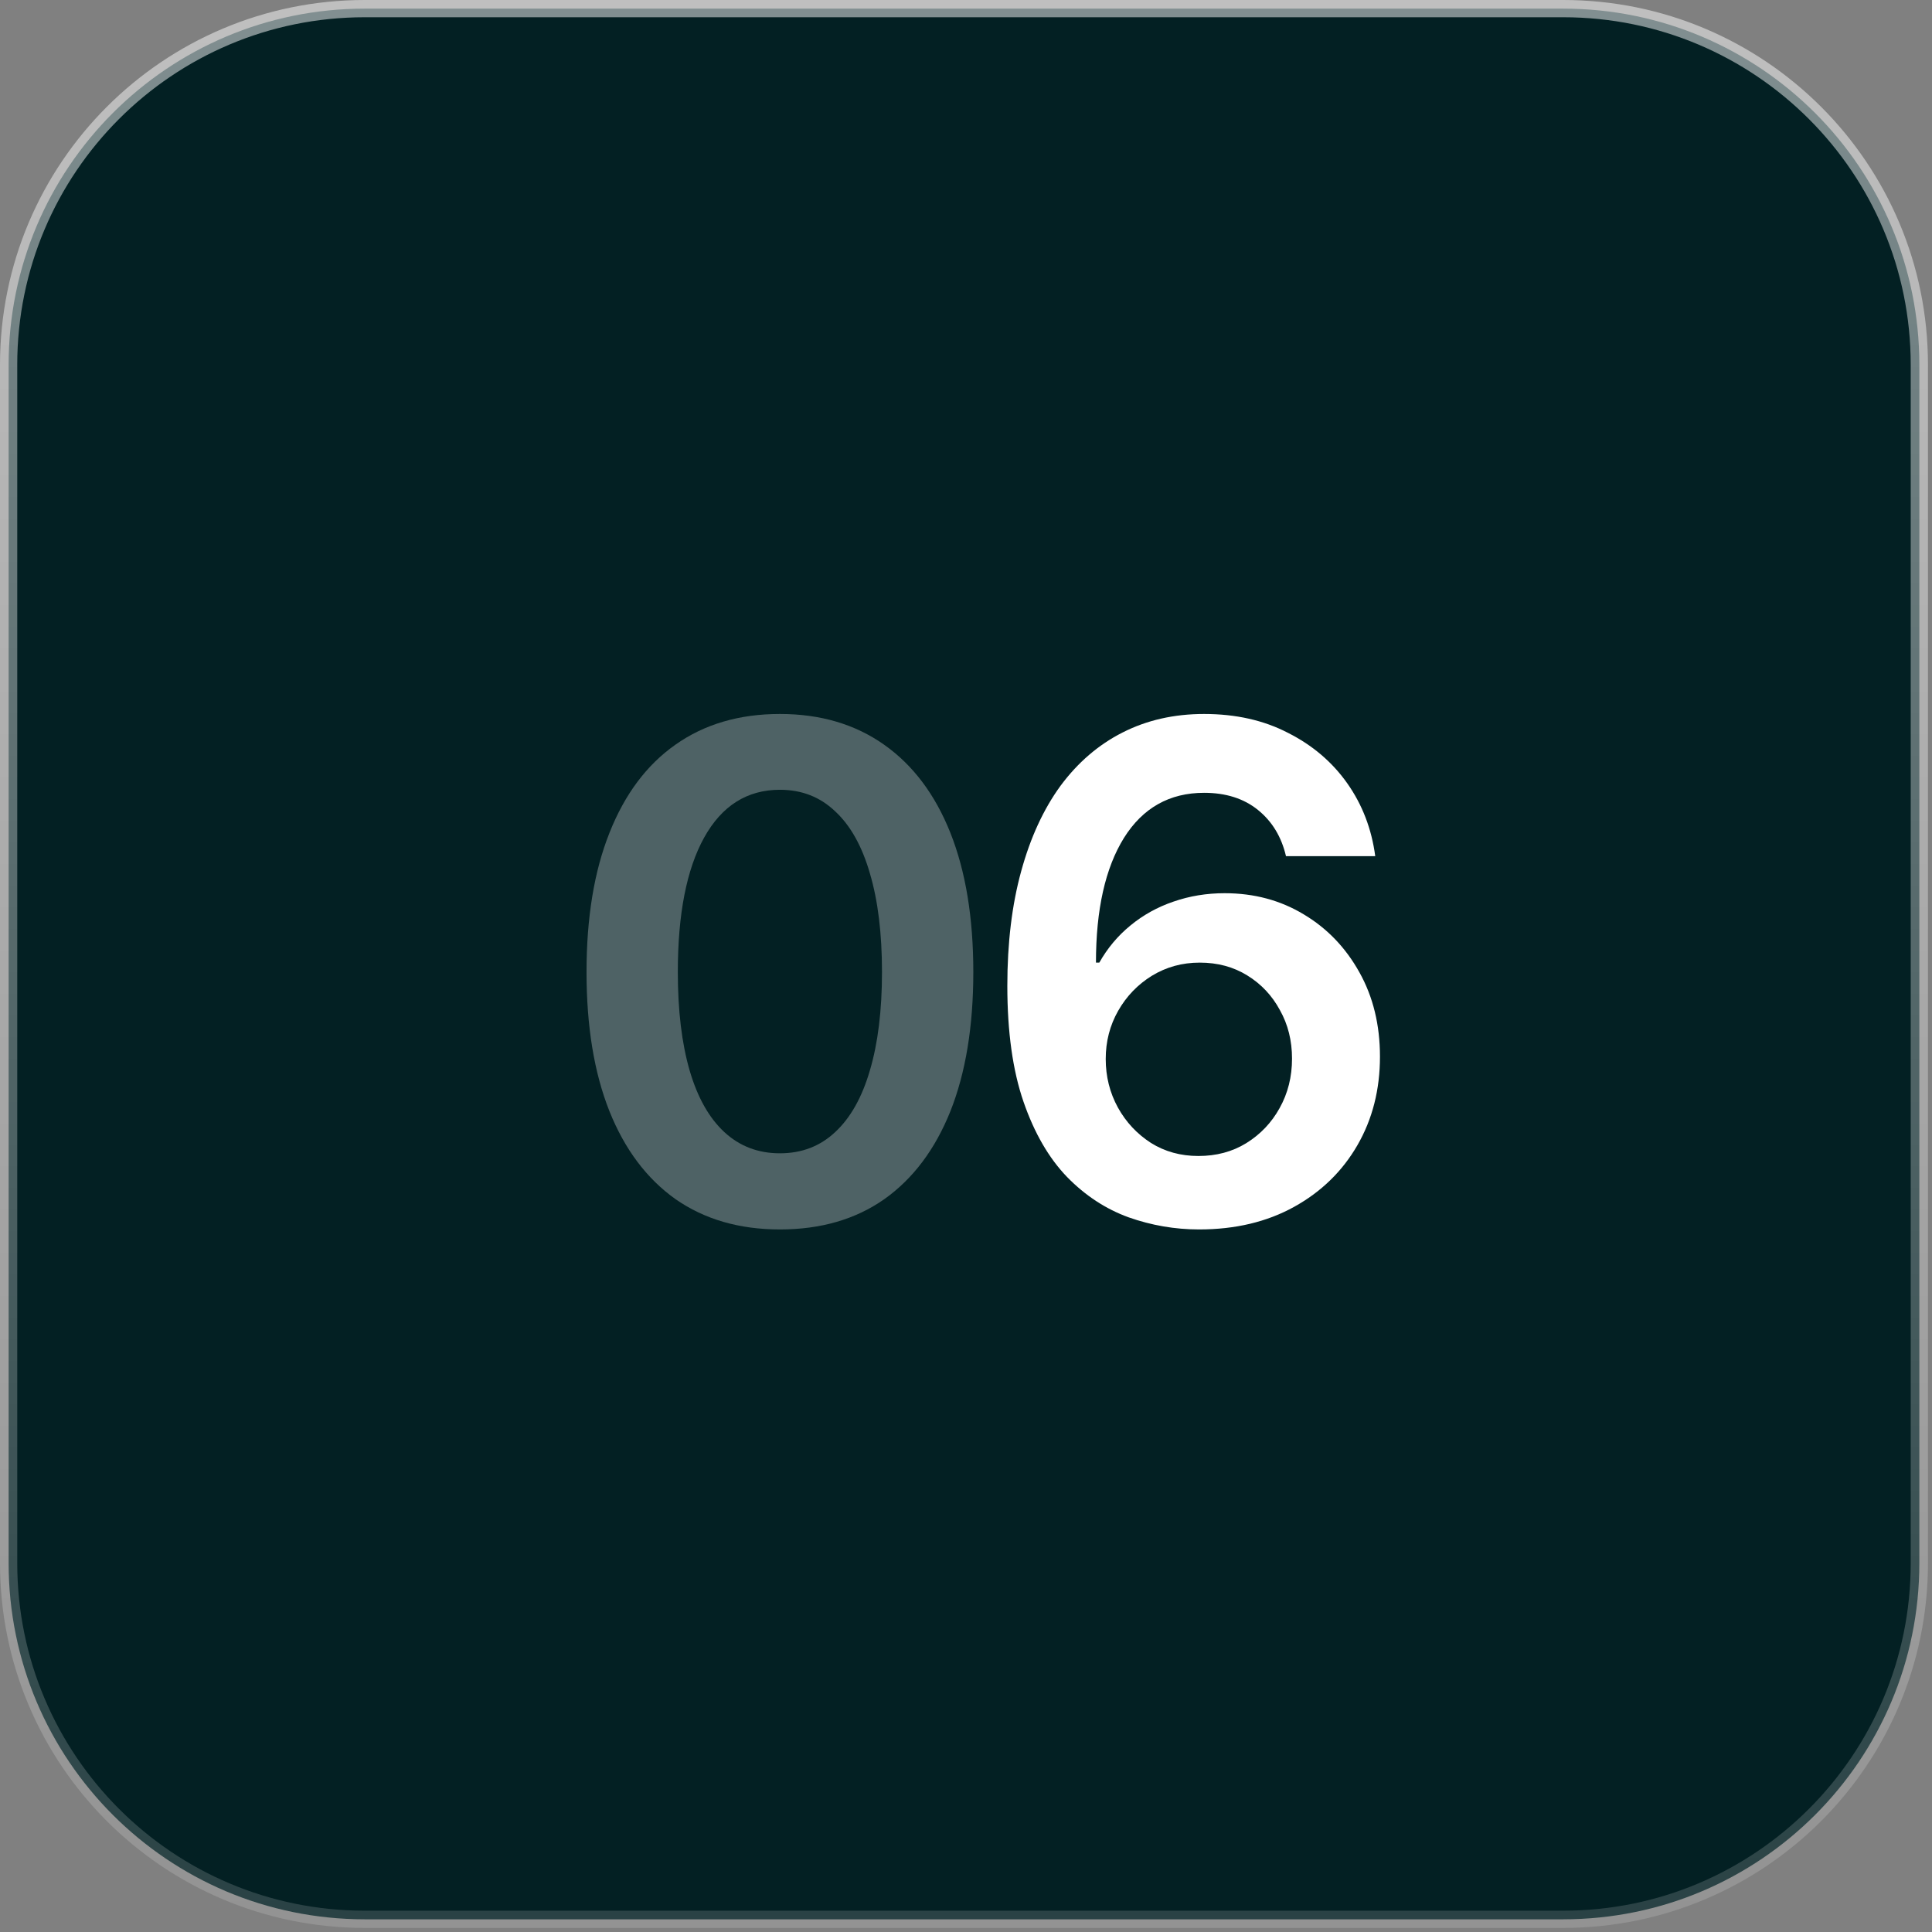
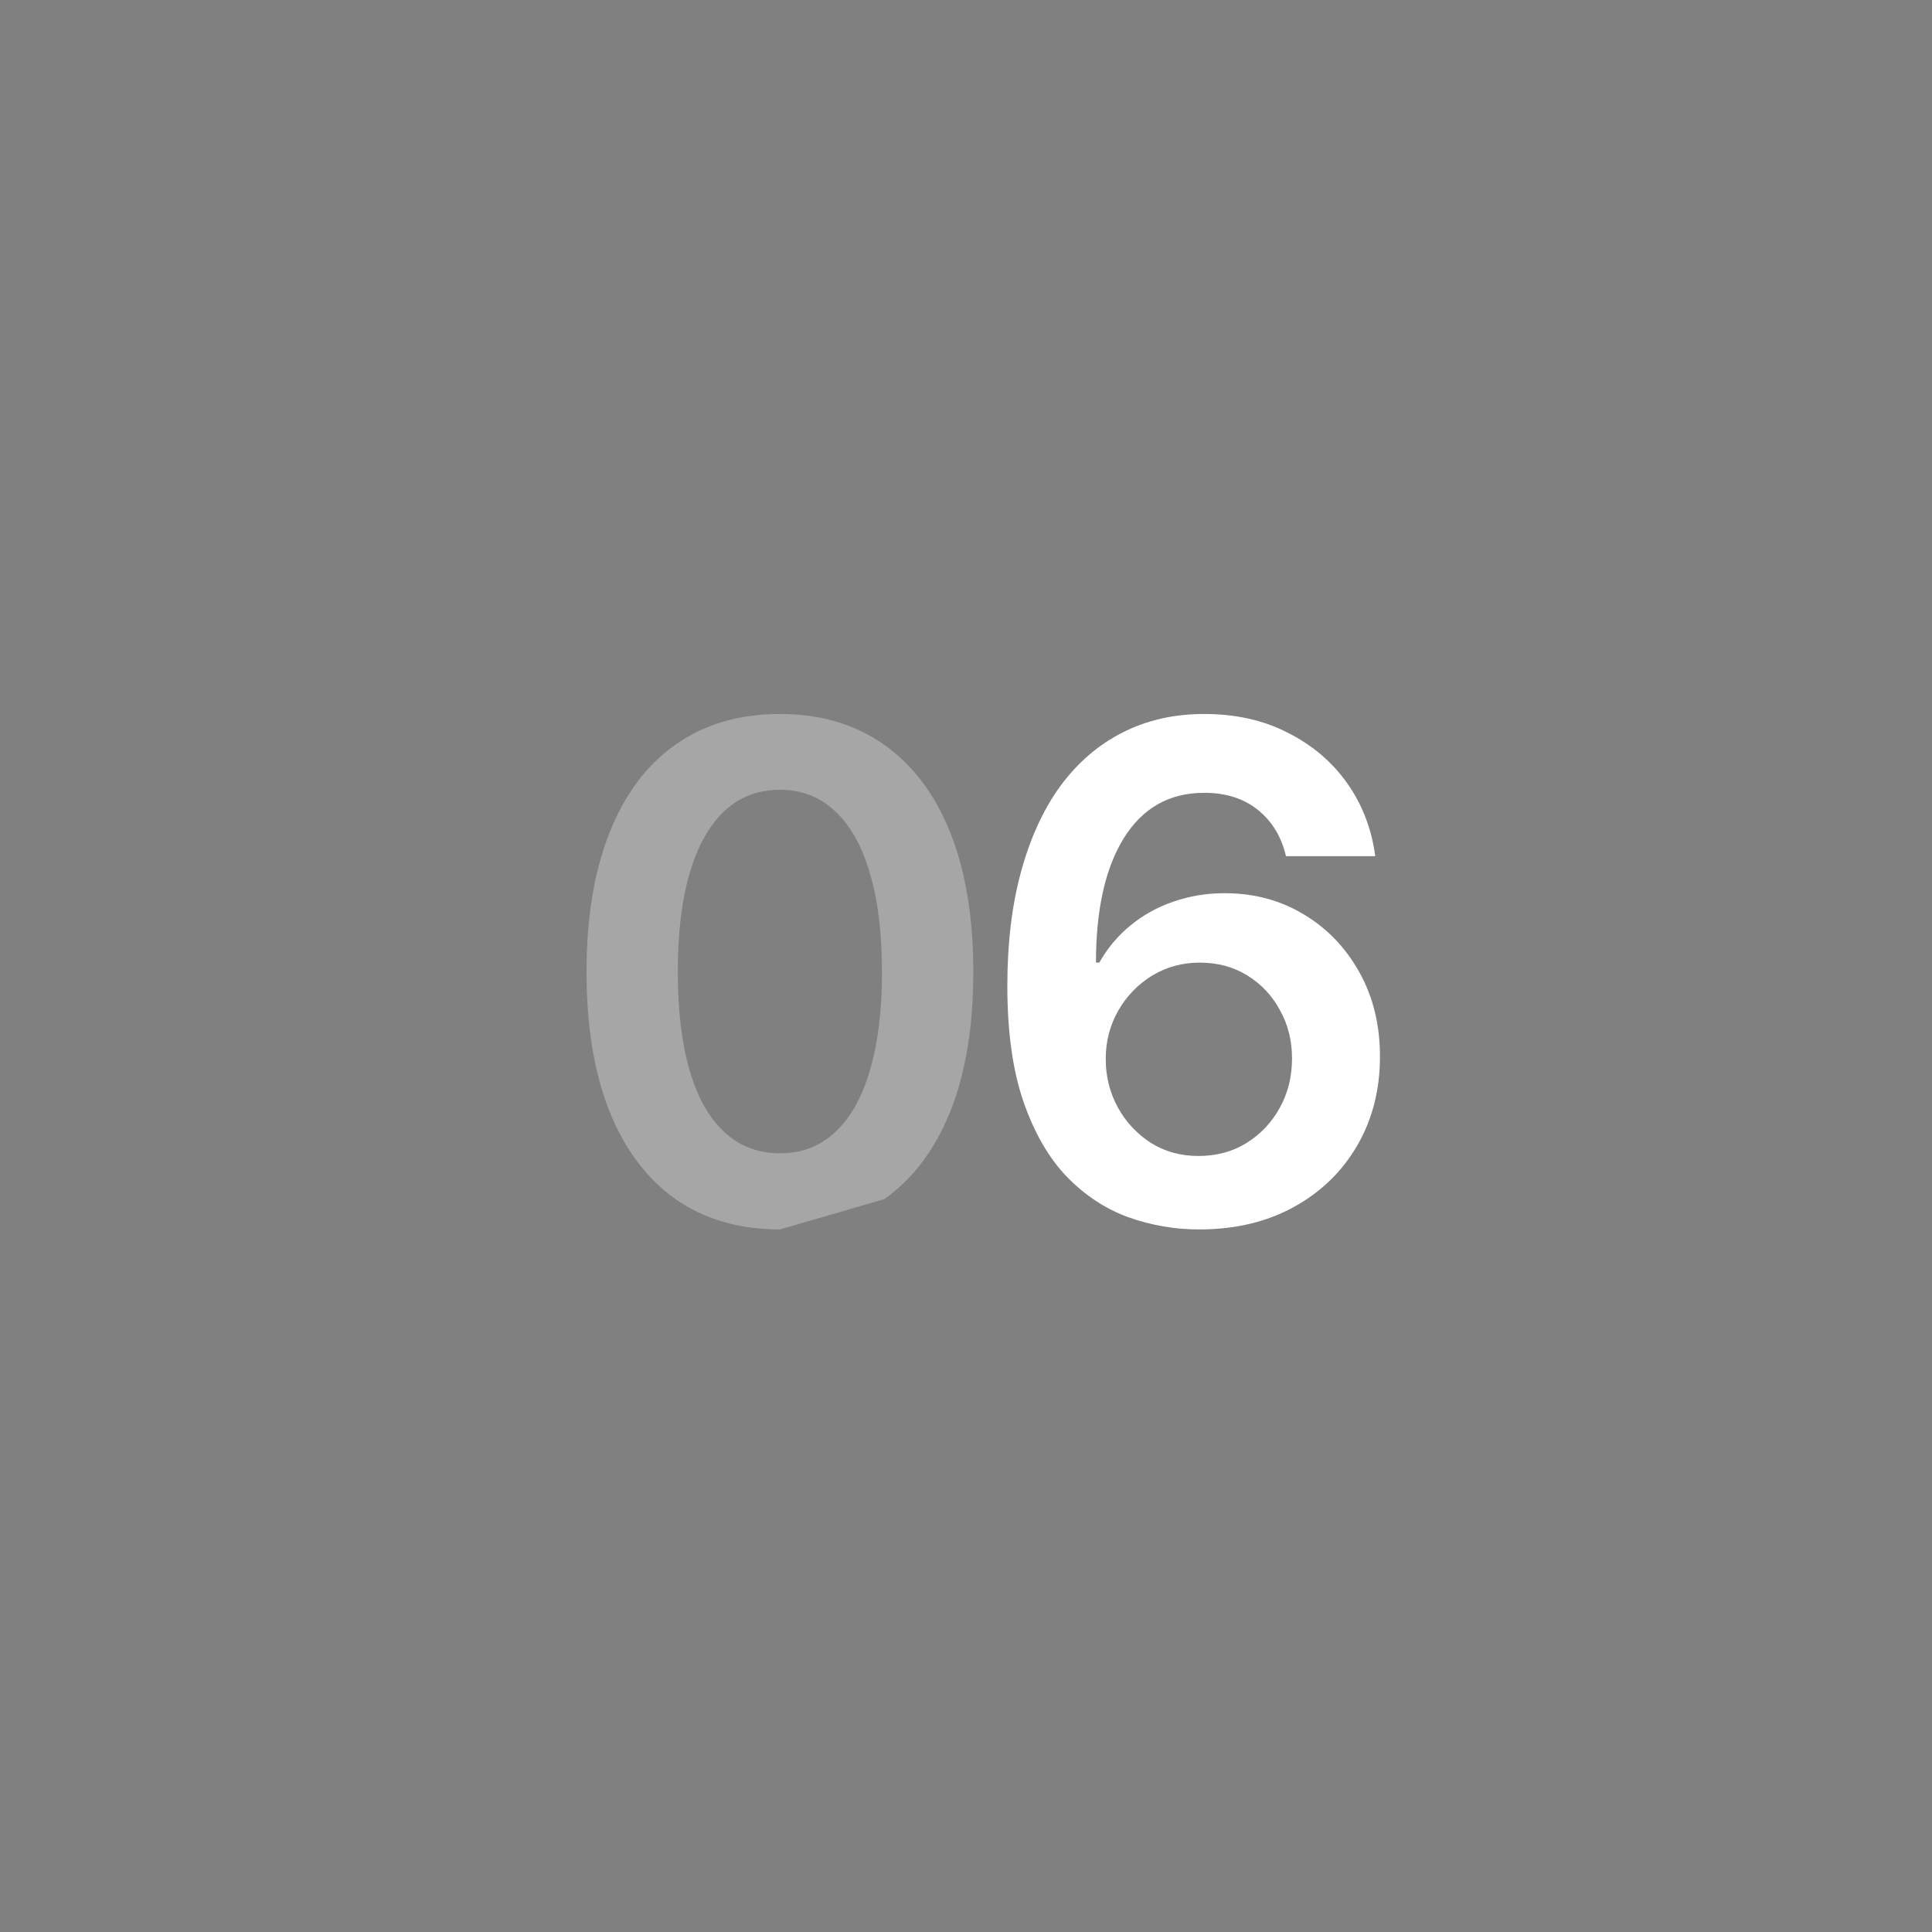
<svg xmlns="http://www.w3.org/2000/svg" width="56" height="56" viewBox="0 0 56 56" fill="none">
  <rect x="0" y="0" width="56" height="56" fill="#808080" stroke="none" />
-   <path d="M10.572 0.25H45.31C51.011 0.25 55.633 4.872 55.633 10.572V45.31C55.633 51.01 51.011 55.632 45.31 55.632H10.572C4.871 55.632 0.25 51.01 0.25 45.31V10.572C0.25 4.871 4.871 0.25 10.572 0.25Z" fill="#032023" stroke="url(#paint0_linear_1345_35479)" stroke-width="0.5" />
-   <path d="M22.606 35.636C21.428 35.636 20.419 35.343 19.579 34.757C18.746 34.165 18.108 33.315 17.665 32.209C17.222 31.095 17.001 29.751 17.001 28.175C17.001 26.6 17.222 25.255 17.665 24.142C18.108 23.022 18.746 22.169 19.579 21.584C20.419 20.991 21.428 20.695 22.606 20.695C23.778 20.695 24.784 20.991 25.624 21.584C26.464 22.176 27.105 23.029 27.548 24.142C27.99 25.255 28.212 26.6 28.212 28.175C28.212 29.751 27.99 31.095 27.548 32.209C27.105 33.315 26.467 34.165 25.634 34.757C24.8 35.343 23.791 35.636 22.606 35.636ZM22.606 33.429C23.238 33.429 23.772 33.224 24.208 32.814C24.651 32.404 24.986 31.808 25.214 31.027C25.448 30.239 25.565 29.289 25.565 28.175C25.565 27.055 25.448 26.102 25.214 25.314C24.986 24.526 24.651 23.927 24.208 23.517C23.772 23.1 23.238 22.892 22.606 22.892C21.656 22.892 20.923 23.354 20.409 24.279C19.901 25.197 19.647 26.496 19.647 28.175C19.647 29.289 19.761 30.239 19.989 31.027C20.217 31.808 20.552 32.404 20.995 32.814C21.438 33.224 21.975 33.429 22.606 33.429Z" fill="white" fill-opacity="0.3" />
+   <path d="M22.606 35.636C21.428 35.636 20.419 35.343 19.579 34.757C18.746 34.165 18.108 33.315 17.665 32.209C17.222 31.095 17.001 29.751 17.001 28.175C17.001 26.6 17.222 25.255 17.665 24.142C18.108 23.022 18.746 22.169 19.579 21.584C20.419 20.991 21.428 20.695 22.606 20.695C23.778 20.695 24.784 20.991 25.624 21.584C26.464 22.176 27.105 23.029 27.548 24.142C27.99 25.255 28.212 26.6 28.212 28.175C28.212 29.751 27.99 31.095 27.548 32.209C27.105 33.315 26.467 34.165 25.634 34.757ZM22.606 33.429C23.238 33.429 23.772 33.224 24.208 32.814C24.651 32.404 24.986 31.808 25.214 31.027C25.448 30.239 25.565 29.289 25.565 28.175C25.565 27.055 25.448 26.102 25.214 25.314C24.986 24.526 24.651 23.927 24.208 23.517C23.772 23.1 23.238 22.892 22.606 22.892C21.656 22.892 20.923 23.354 20.409 24.279C19.901 25.197 19.647 26.496 19.647 28.175C19.647 29.289 19.761 30.239 19.989 31.027C20.217 31.808 20.552 32.404 20.995 32.814C21.438 33.224 21.975 33.429 22.606 33.429Z" fill="white" fill-opacity="0.3" />
  <path d="M34.755 35.636C34.059 35.636 33.378 35.519 32.714 35.285C32.05 35.044 31.454 34.653 30.927 34.113C30.4 33.566 29.98 32.84 29.667 31.935C29.355 31.03 29.198 29.91 29.198 28.576C29.198 27.332 29.332 26.225 29.599 25.255C29.866 24.279 30.247 23.452 30.741 22.775C31.243 22.098 31.842 21.584 32.538 21.232C33.241 20.874 34.029 20.695 34.902 20.695C35.819 20.695 36.63 20.877 37.333 21.242C38.043 21.6 38.616 22.088 39.052 22.706C39.488 23.325 39.758 24.028 39.862 24.816H37.275C37.144 24.256 36.874 23.81 36.464 23.478C36.054 23.146 35.533 22.98 34.902 22.98C33.899 22.98 33.124 23.416 32.577 24.289C32.037 25.161 31.767 26.365 31.767 27.902H31.864C32.099 27.485 32.398 27.127 32.763 26.828C33.134 26.522 33.551 26.291 34.013 26.134C34.482 25.971 34.976 25.89 35.497 25.89C36.35 25.89 37.115 26.095 37.792 26.505C38.469 26.909 39.006 27.469 39.404 28.185C39.801 28.895 39.999 29.709 39.999 30.627C39.999 31.584 39.781 32.44 39.345 33.195C38.909 33.95 38.297 34.546 37.509 34.982C36.721 35.418 35.803 35.636 34.755 35.636ZM34.736 33.507C35.256 33.507 35.719 33.384 36.122 33.136C36.532 32.882 36.855 32.544 37.089 32.121C37.33 31.691 37.45 31.212 37.45 30.685C37.45 30.164 37.333 29.695 37.099 29.279C36.871 28.856 36.555 28.52 36.152 28.273C35.754 28.026 35.295 27.902 34.775 27.902C34.267 27.902 33.805 28.029 33.388 28.283C32.978 28.537 32.652 28.875 32.411 29.298C32.17 29.721 32.05 30.187 32.05 30.695C32.05 31.203 32.167 31.671 32.402 32.101C32.636 32.524 32.955 32.866 33.359 33.127C33.762 33.38 34.221 33.507 34.736 33.507Z" fill="white" />
  <defs>
    <linearGradient id="paint0_linear_1345_35479" x1="27.941" y1="0" x2="27.941" y2="55.882" gradientUnits="userSpaceOnUse">
      <stop stop-color="white" stop-opacity="0.5" />
      <stop offset="1" stop-color="white" stop-opacity="0.15" />
    </linearGradient>
  </defs>
</svg>